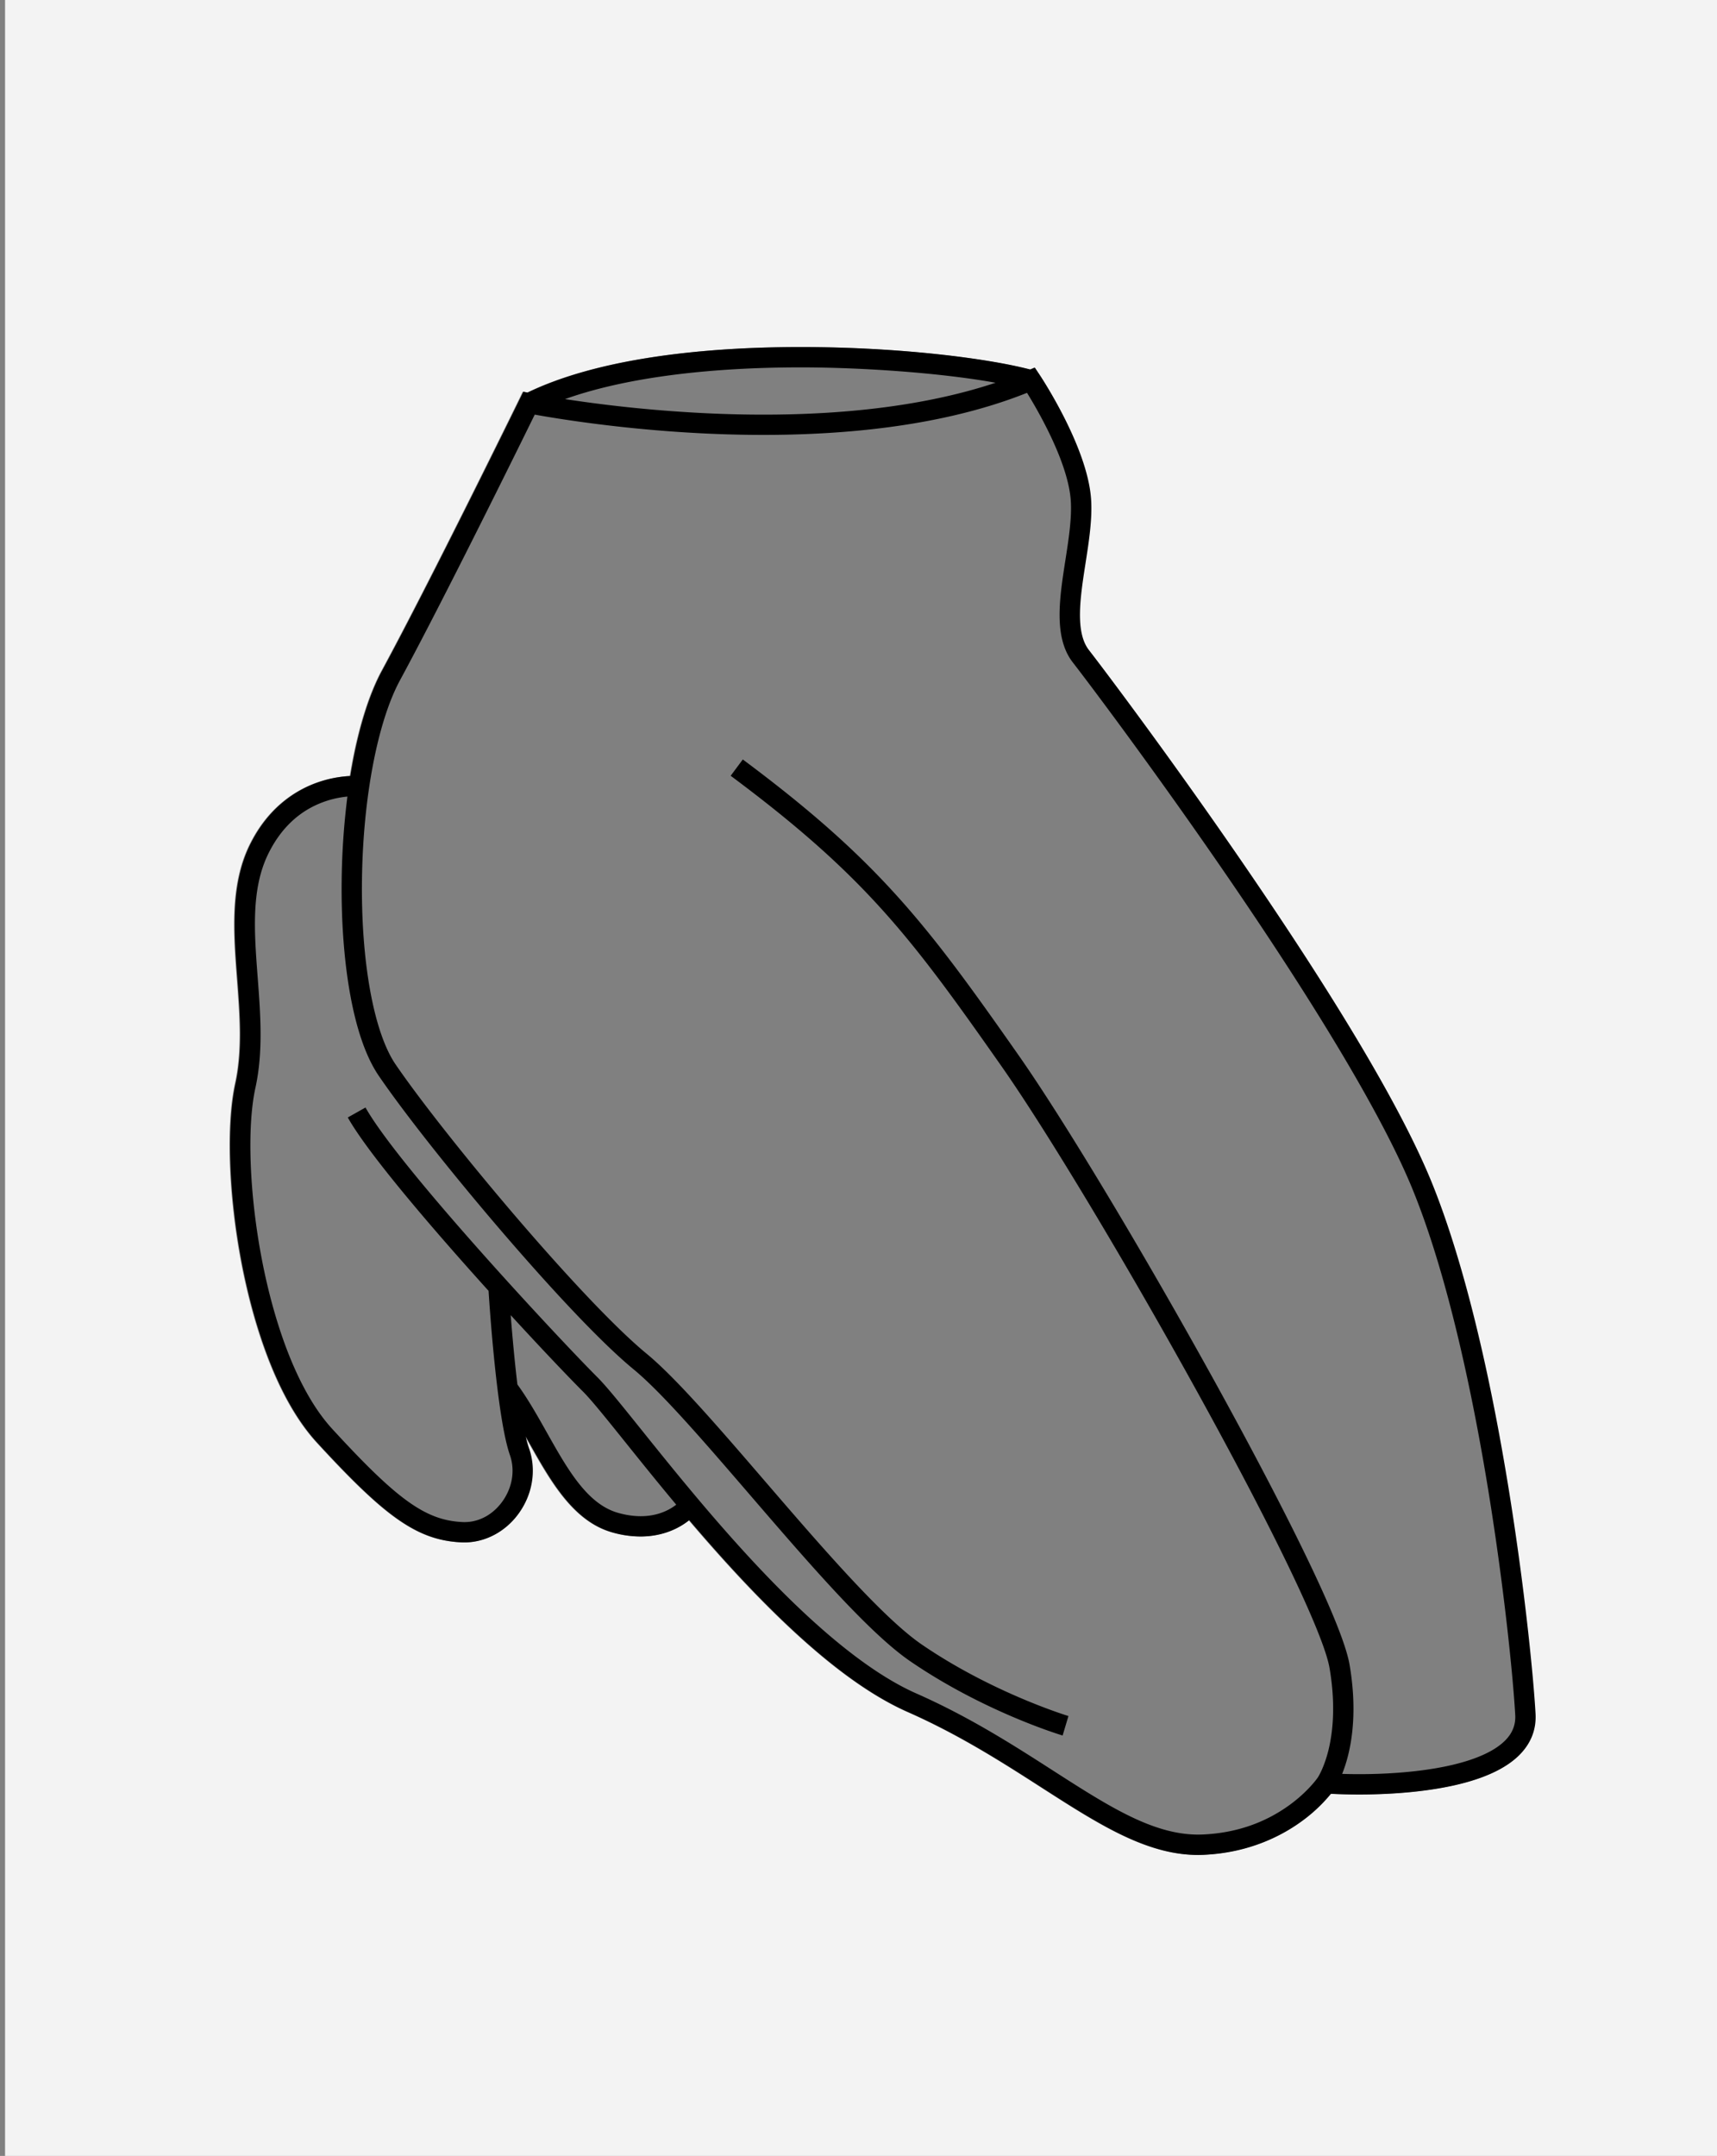
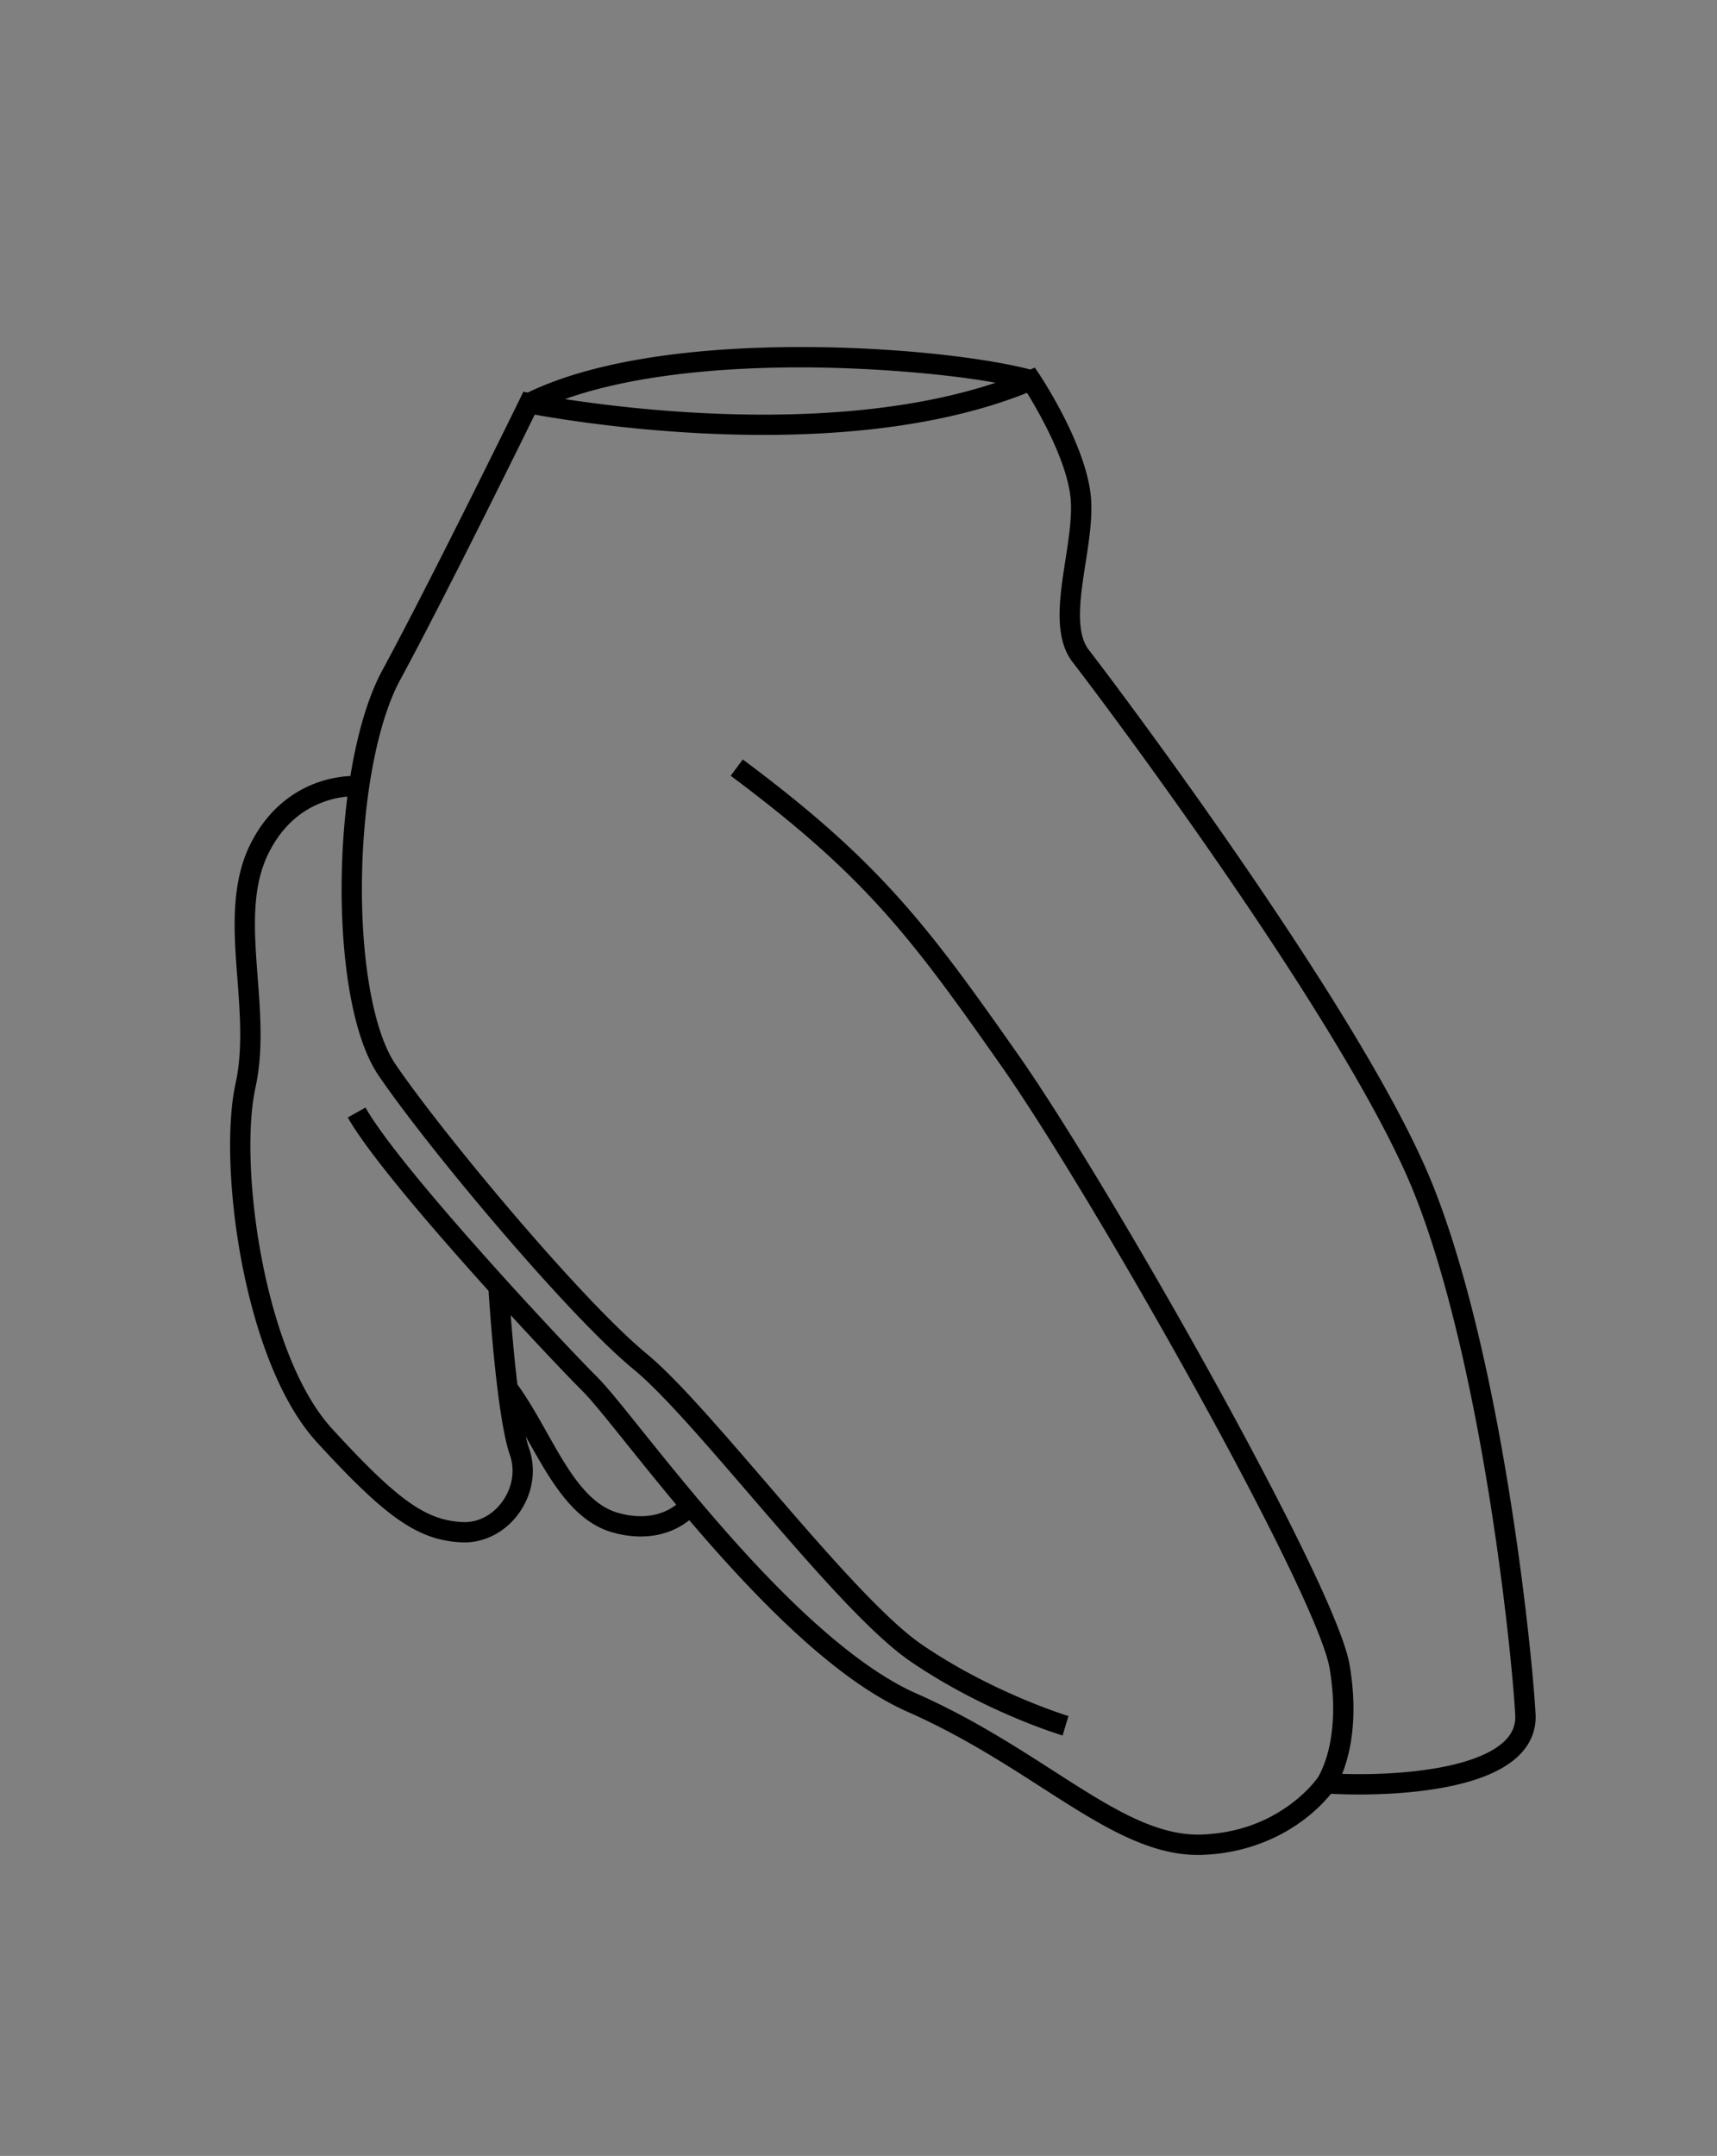
<svg xmlns="http://www.w3.org/2000/svg" id="Layer_1" data-name="Layer 1" viewBox="0 0 2873 3606">
  <rect x="0" y="0" width="2873" height="3606" fill="#808080" stroke="none" />
  <defs>
    <style>.cls-1{fill:#f3f3f3;}</style>
  </defs>
  <title>Part 4</title>
-   <path class="cls-1" d="M8.46,0V3606H2873V0Zm2532.3,2935.89c-29.76,29.43-83.42,49.31-159.48,59.09-65.87,8.47-128,6.75-155.37,5.33a260,260,0,0,1-47.68,45.06c-32.61,24.07-87.68,53.5-164.81,57q-4.91.22-9.84.22c-38.48,0-78.2-10.24-124.06-31.88-43.64-20.59-89.17-49.82-137.38-80.77-64.34-41.31-137.27-88.12-223.67-126.24-75.74-33.41-161.1-100.14-261-204-37.07-38.55-72.52-78.51-105.28-117a121.41,121.41,0,0,1-21.86,13.87c-13.91,6.89-33.87,13.42-59.5,13.42a172.48,172.48,0,0,1-47.08-6.86c-65.26-18.47-103.15-85.8-139.8-150.91l-5.41-9.6a198,198,0,0,0,5.58,19.91c12.8,36.58,5.91,77.9-18.44,110.55-22,29.56-55.29,46.81-89.7,46.81-1.63,0-3.26,0-4.89-.12-38.72-1.84-70.73-13.54-107-39.12-34.14-24.06-74.36-62.27-134.49-127.76-75.33-82.07-111.34-223.62-126.1-300.69-21.6-112.8-25.71-230.58-10.46-300.05,12.15-55.37,7.54-116.05,3.09-174.74-5.84-76.88-11.87-156.38,20.67-223.38,31.85-65.57,80-93.66,114.87-105.68A194.66,194.66,0,0,1,585.19,1298q1.67-10.29,3.52-20.33c11.81-63.87,29-117.81,49.66-156C720.6,969.83,867.4,670,868.87,667l5.77-11.79,7.19,1.46c54.69-26.45,125-46.34,209-59.17,74-11.29,157.38-17,247.92-17h.26c166.67,0,313.8,19.21,383.89,37.59l7.57-3.2,7.81,11.71c3.24,4.86,79.49,120.11,86.16,206.9C1827,866.72,1821,905,1815.25,942c-8.8,56.52-17.91,115,5.64,145.24s136.4,179.7,259.48,359.09c159.05,231.82,264.53,410.06,313.5,529.76,34.42,84.15,84.66,240.7,128.48,508.63,27.42,167.64,42.46,320.12,45.88,381.71C2569.7,2893,2560.46,2916.41,2540.76,2935.89Z" />
  <path d="M2569.38,2866.45c-3.42-61.59-18.46-214.07-45.88-381.71-43.82-267.93-94.06-424.48-128.48-508.63-49-119.7-154.45-297.94-313.5-529.76-123.08-179.39-236-328.88-259.48-359.09S1807.6,998.53,1816.4,942c5.76-37,11.73-75.29,9.17-108.52-6.68-86.79-82.92-202-86.16-206.9l-7.81-11.71-7.57,3.2c-70.09-18.39-217.21-37.57-383.89-37.59h-.26c-90.53,0-174,5.73-247.92,17-84,12.83-154.29,32.73-209,59.17l-7.19-1.46L870,667c-1.47,3-148.27,302.8-230.51,454.62-20.68,38.17-37.85,92.11-49.66,156q-1.85,10-3.52,20.33a194.66,194.66,0,0,0-53.51,10.41c-34.82,12-83,40.11-114.87,105.68-32.54,67-26.5,146.5-20.67,223.38,4.46,58.69,9.06,119.37-3.09,174.74-15.25,69.47-11.15,187.25,10.46,300.05,14.76,77.07,50.77,218.62,126.1,300.69,60.13,65.5,100.35,103.71,134.49,127.76,36.3,25.58,68.31,37.27,107,39.12,1.63.08,3.26.12,4.89.12,34.41,0,67.65-17.25,89.7-46.81,24.35-32.65,31.25-74,18.44-110.55a198,198,0,0,1-5.58-19.91l5.41,9.6c36.65,65.11,74.54,132.44,139.8,150.91A172.48,172.48,0,0,0,1072,2570c25.63,0,45.59-6.53,59.5-13.42a121.41,121.41,0,0,0,21.86-13.87c32.76,38.48,68.22,78.44,105.28,117,99.87,103.86,185.23,170.59,261,204C1606,2901.83,1679,2948.64,1743.3,2990c48.21,30.95,93.74,60.18,137.38,80.77,45.86,21.64,85.58,31.88,124.06,31.88q4.93,0,9.84-.22c77.14-3.51,132.2-32.93,164.81-57a260,260,0,0,0,47.68-45.06c27.39,1.43,89.5,3.14,155.37-5.33,76.07-9.78,129.72-29.66,159.48-59.09C2561.62,2916.41,2570.86,2893,2569.38,2866.45ZM1097.1,631.13c72.28-11,154-16.63,242.79-16.63h.25c99.89,0,232.22,8.8,325.7,25.7-62.88,20.9-134.6,35.8-214,44.42-82.55,9-173.47,11.18-270.23,6.59a2305.21,2305.21,0,0,1-236.21-23.67C988.52,652.15,1039.3,640,1097.1,631.13Zm-62.91,1899.31c-51.76-14.65-84.63-73-119.43-134.87-15.34-27.26-31.18-55.39-49-79.86-4.94-40.91-8.73-84.08-11.22-115.95,51.9,56.54,97.26,104.14,121.34,128.22,14.12,14.12,39.19,45.34,70.93,84.87,24.52,30.54,53.13,66.15,84.69,103.91C1116.76,2528.31,1085,2544.82,1034.19,2530.44ZM2518,2911.72c-24,23.73-72.37,40.86-139.91,49.54-52.06,6.7-101.72,6.75-132.3,5.8,12.63-31.48,27.85-92.12,12.39-182.68-14.7-86.09-165.4-364.82-229.51-480.66-119.79-216.45-250.3-433.19-324.76-539.33-75-106.93-133.33-188.43-201-263.66-70.25-78.11-148-147-260-230.42l-20.3,27.27c225.66,168,302.1,270.51,453.5,486.33,73.84,105.26,203.58,320.77,322.85,536.27,131.76,238.08,216.15,413.75,225.74,469.92,10.89,63.78,4.93,110.2-2,137.9-7,27.92-16.27,42.95-17.54,44.92l-.27.41c-.15.22-15.53,22.71-46.85,45.55-41.68,30.39-90.46,47.05-145,49.53-79,3.6-155-45.25-251.36-107.08-65.39-42-139.5-89.55-228.32-128.74-70.61-31.15-154.79-97.25-250.19-196.46-81.6-84.86-155.73-177.17-209.86-244.58-33.65-41.91-58-72.18-73.4-87.62-32.06-32.06-114.47-119.15-197.28-212.38-101-113.67-167-196.34-191.05-239.08l-29.64,16.66c33.81,60.16,139.61,183.81,235.56,290,2.3,35.85,14.66,214.49,35.72,274.68,9.06,25.89,4,55.42-13.61,79C823,2535,799.09,2547,773.89,2545.84c-61.54-2.93-108.42-36.44-218.08-155.91-26.89-29.29-51.11-70.62-72-122.82-18.71-46.81-34.54-102.57-45.78-161.27-20.8-108.63-25-221-10.64-286.37,13.22-60.25,8.42-123.46,3.78-184.6-5.75-75.71-11.18-147.22,17.35-206,21.24-43.72,52.87-73.3,94-87.92a162,162,0,0,1,38.78-8.58,1221.3,1221.3,0,0,0-9.6,139.36c-.83,67.85,3.9,133,13.68,188.41,10.83,61.32,27.18,108.29,48.6,139.59,42.24,61.73,120.06,160.26,203.1,257.14,54.19,63.22,155.25,177.64,223.31,233.69,47.18,38.85,118.75,121.94,194.52,209.9,97.67,113.39,198.68,230.64,268.35,278.32,122.6,83.88,249.44,122.48,254.78,124.08l9.77-32.57c-1.26-.38-127.08-38.65-245.35-119.57-66-45.16-170-165.91-261.79-272.44-76.75-89.1-149.24-173.25-198.67-214-108.54-89.38-338.52-364.75-420-483.79-36.43-53.25-58-171.42-56.34-308.39s26.08-264.94,63.67-334.35c73.3-135.32,197.47-387.28,225.45-444.25,36.68,6.65,147.58,25,284.58,31.55,98.6,4.69,191.38,2.44,275.75-6.69,100-10.83,188.53-31.43,263.37-61.29,19,30.76,68.26,115.81,73.12,178.94,2.25,29.29-3.4,65.58-8.86,100.68-9.91,63.66-20.17,129.48,12.4,171.35,23.37,30,135.68,178.76,258.28,357.45,155.47,226.6,262.69,407.59,310.07,523.4,61.16,149.5,102.49,355.1,126.4,501.25,27.2,166.33,42.11,317.25,45.49,378.11C2536.36,2885,2530.66,2899.2,2518,2911.72Z" />
</svg>